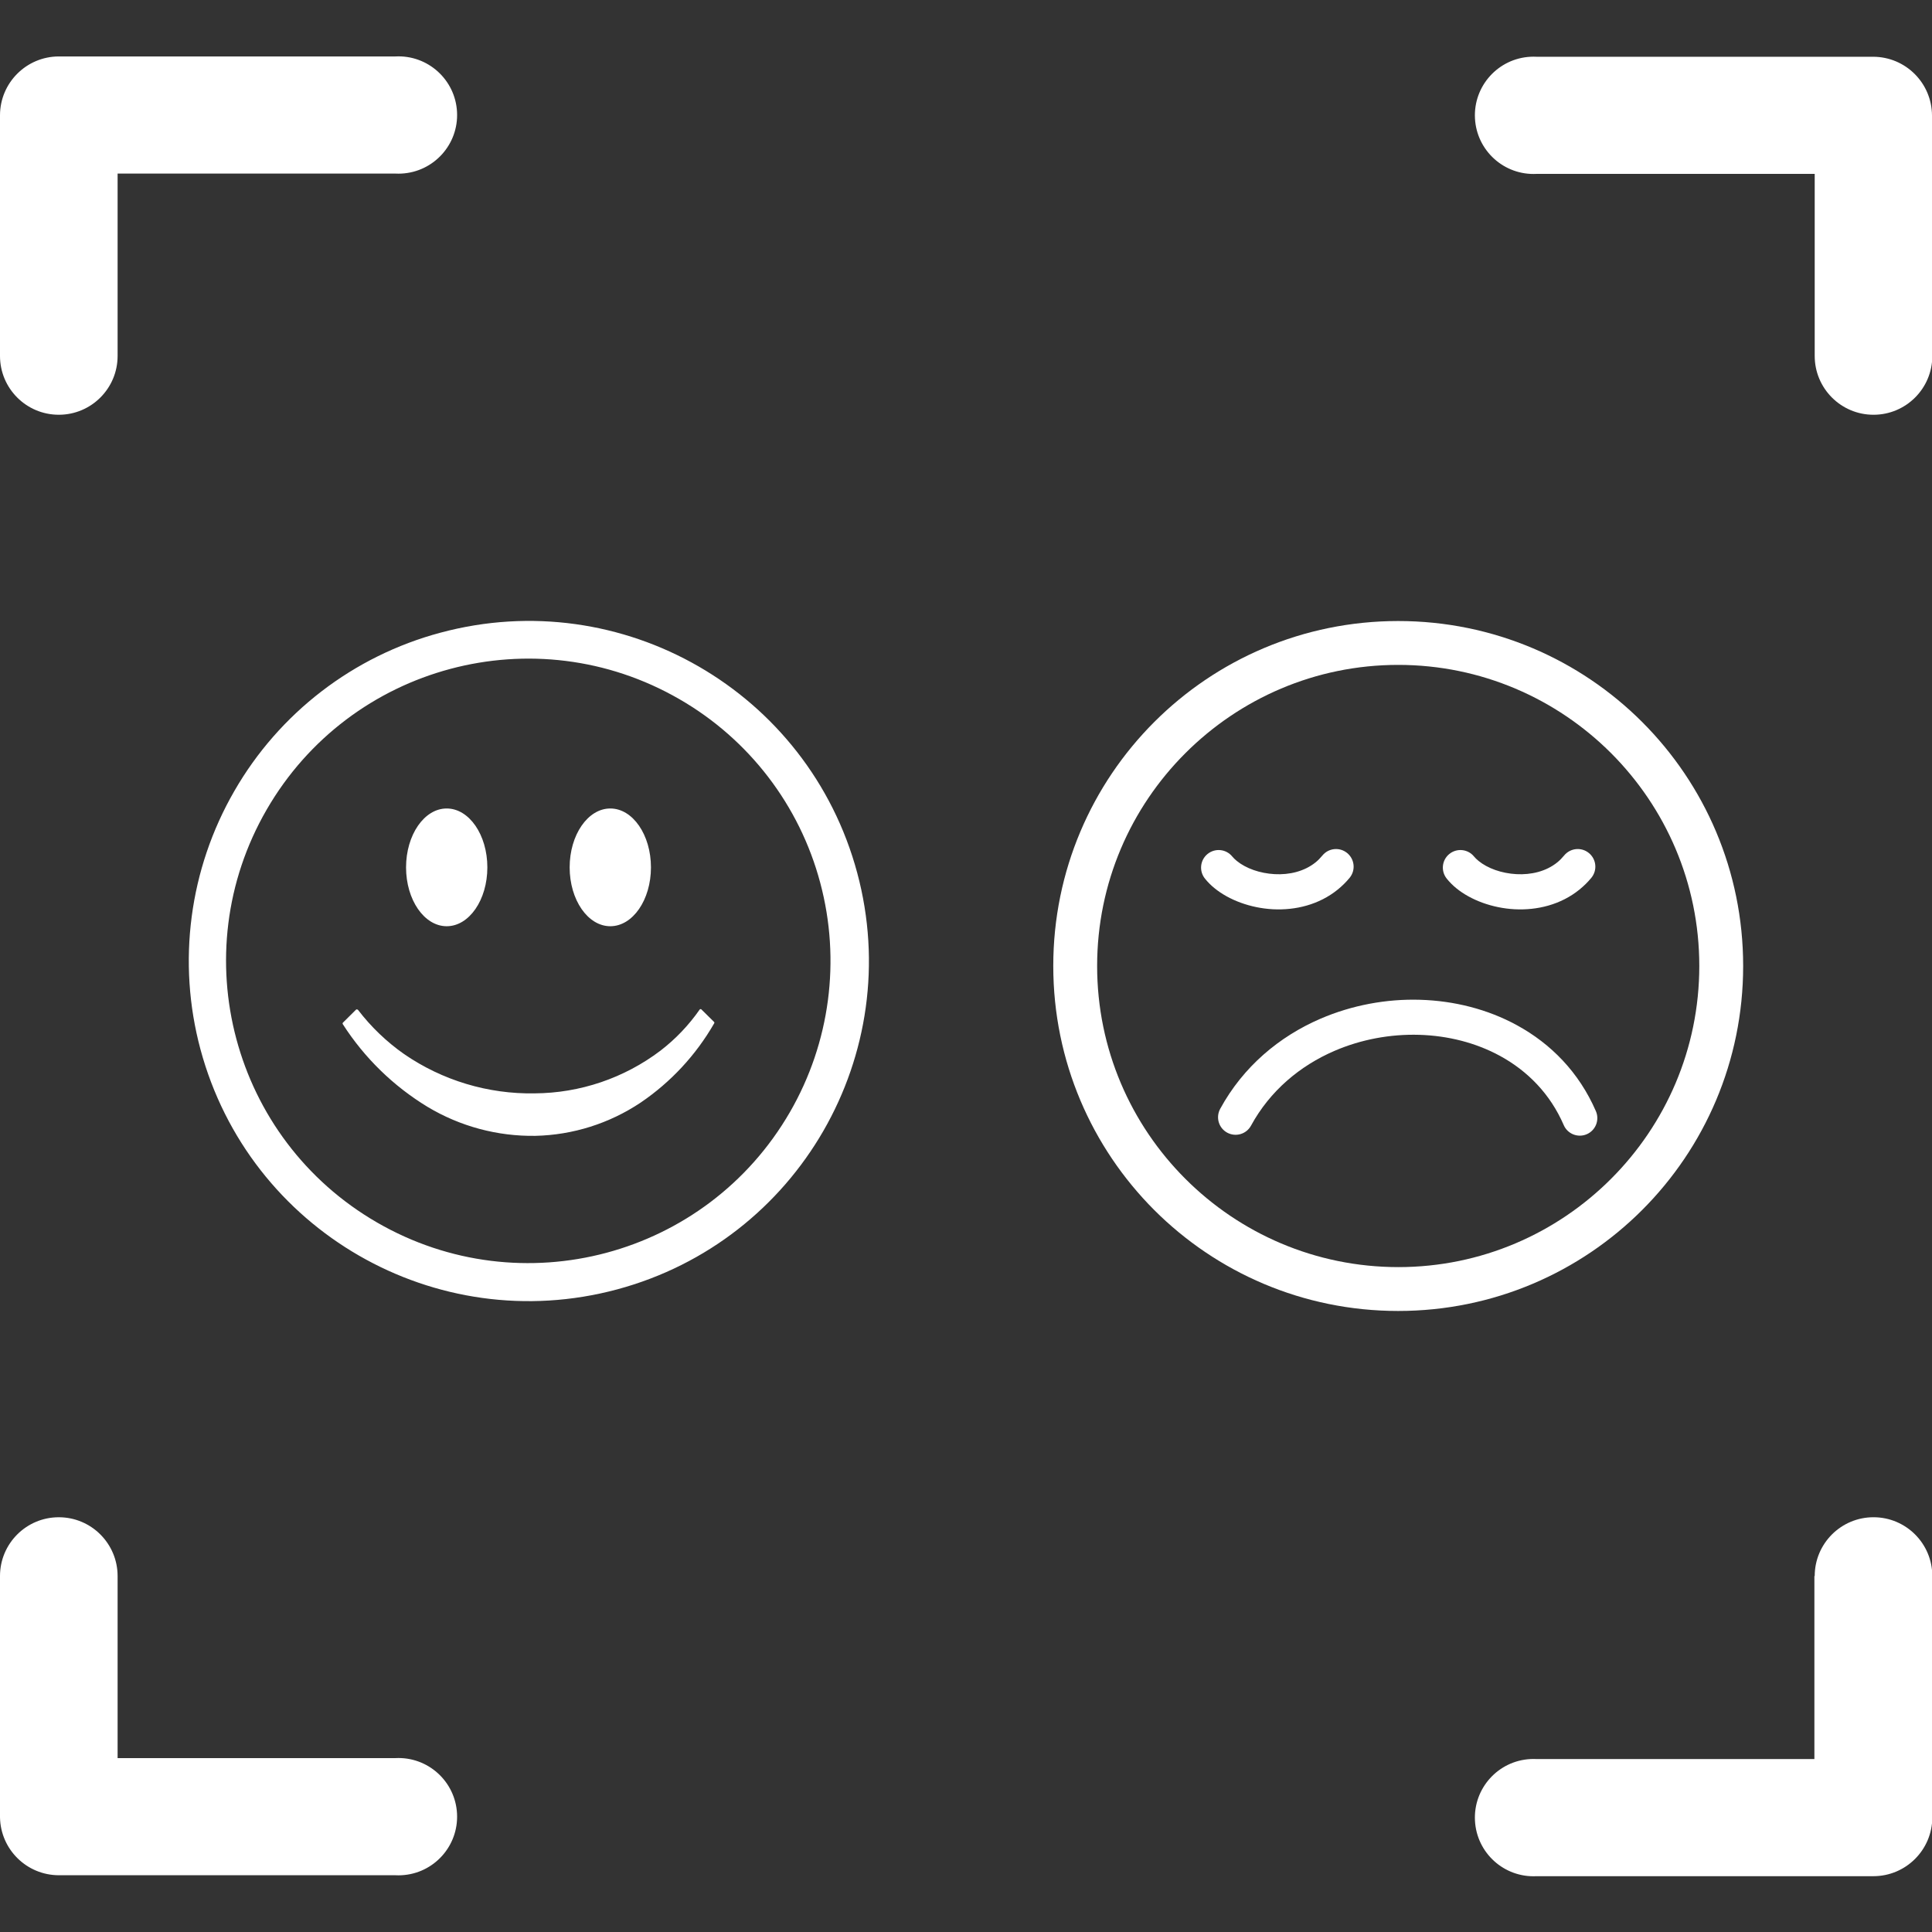
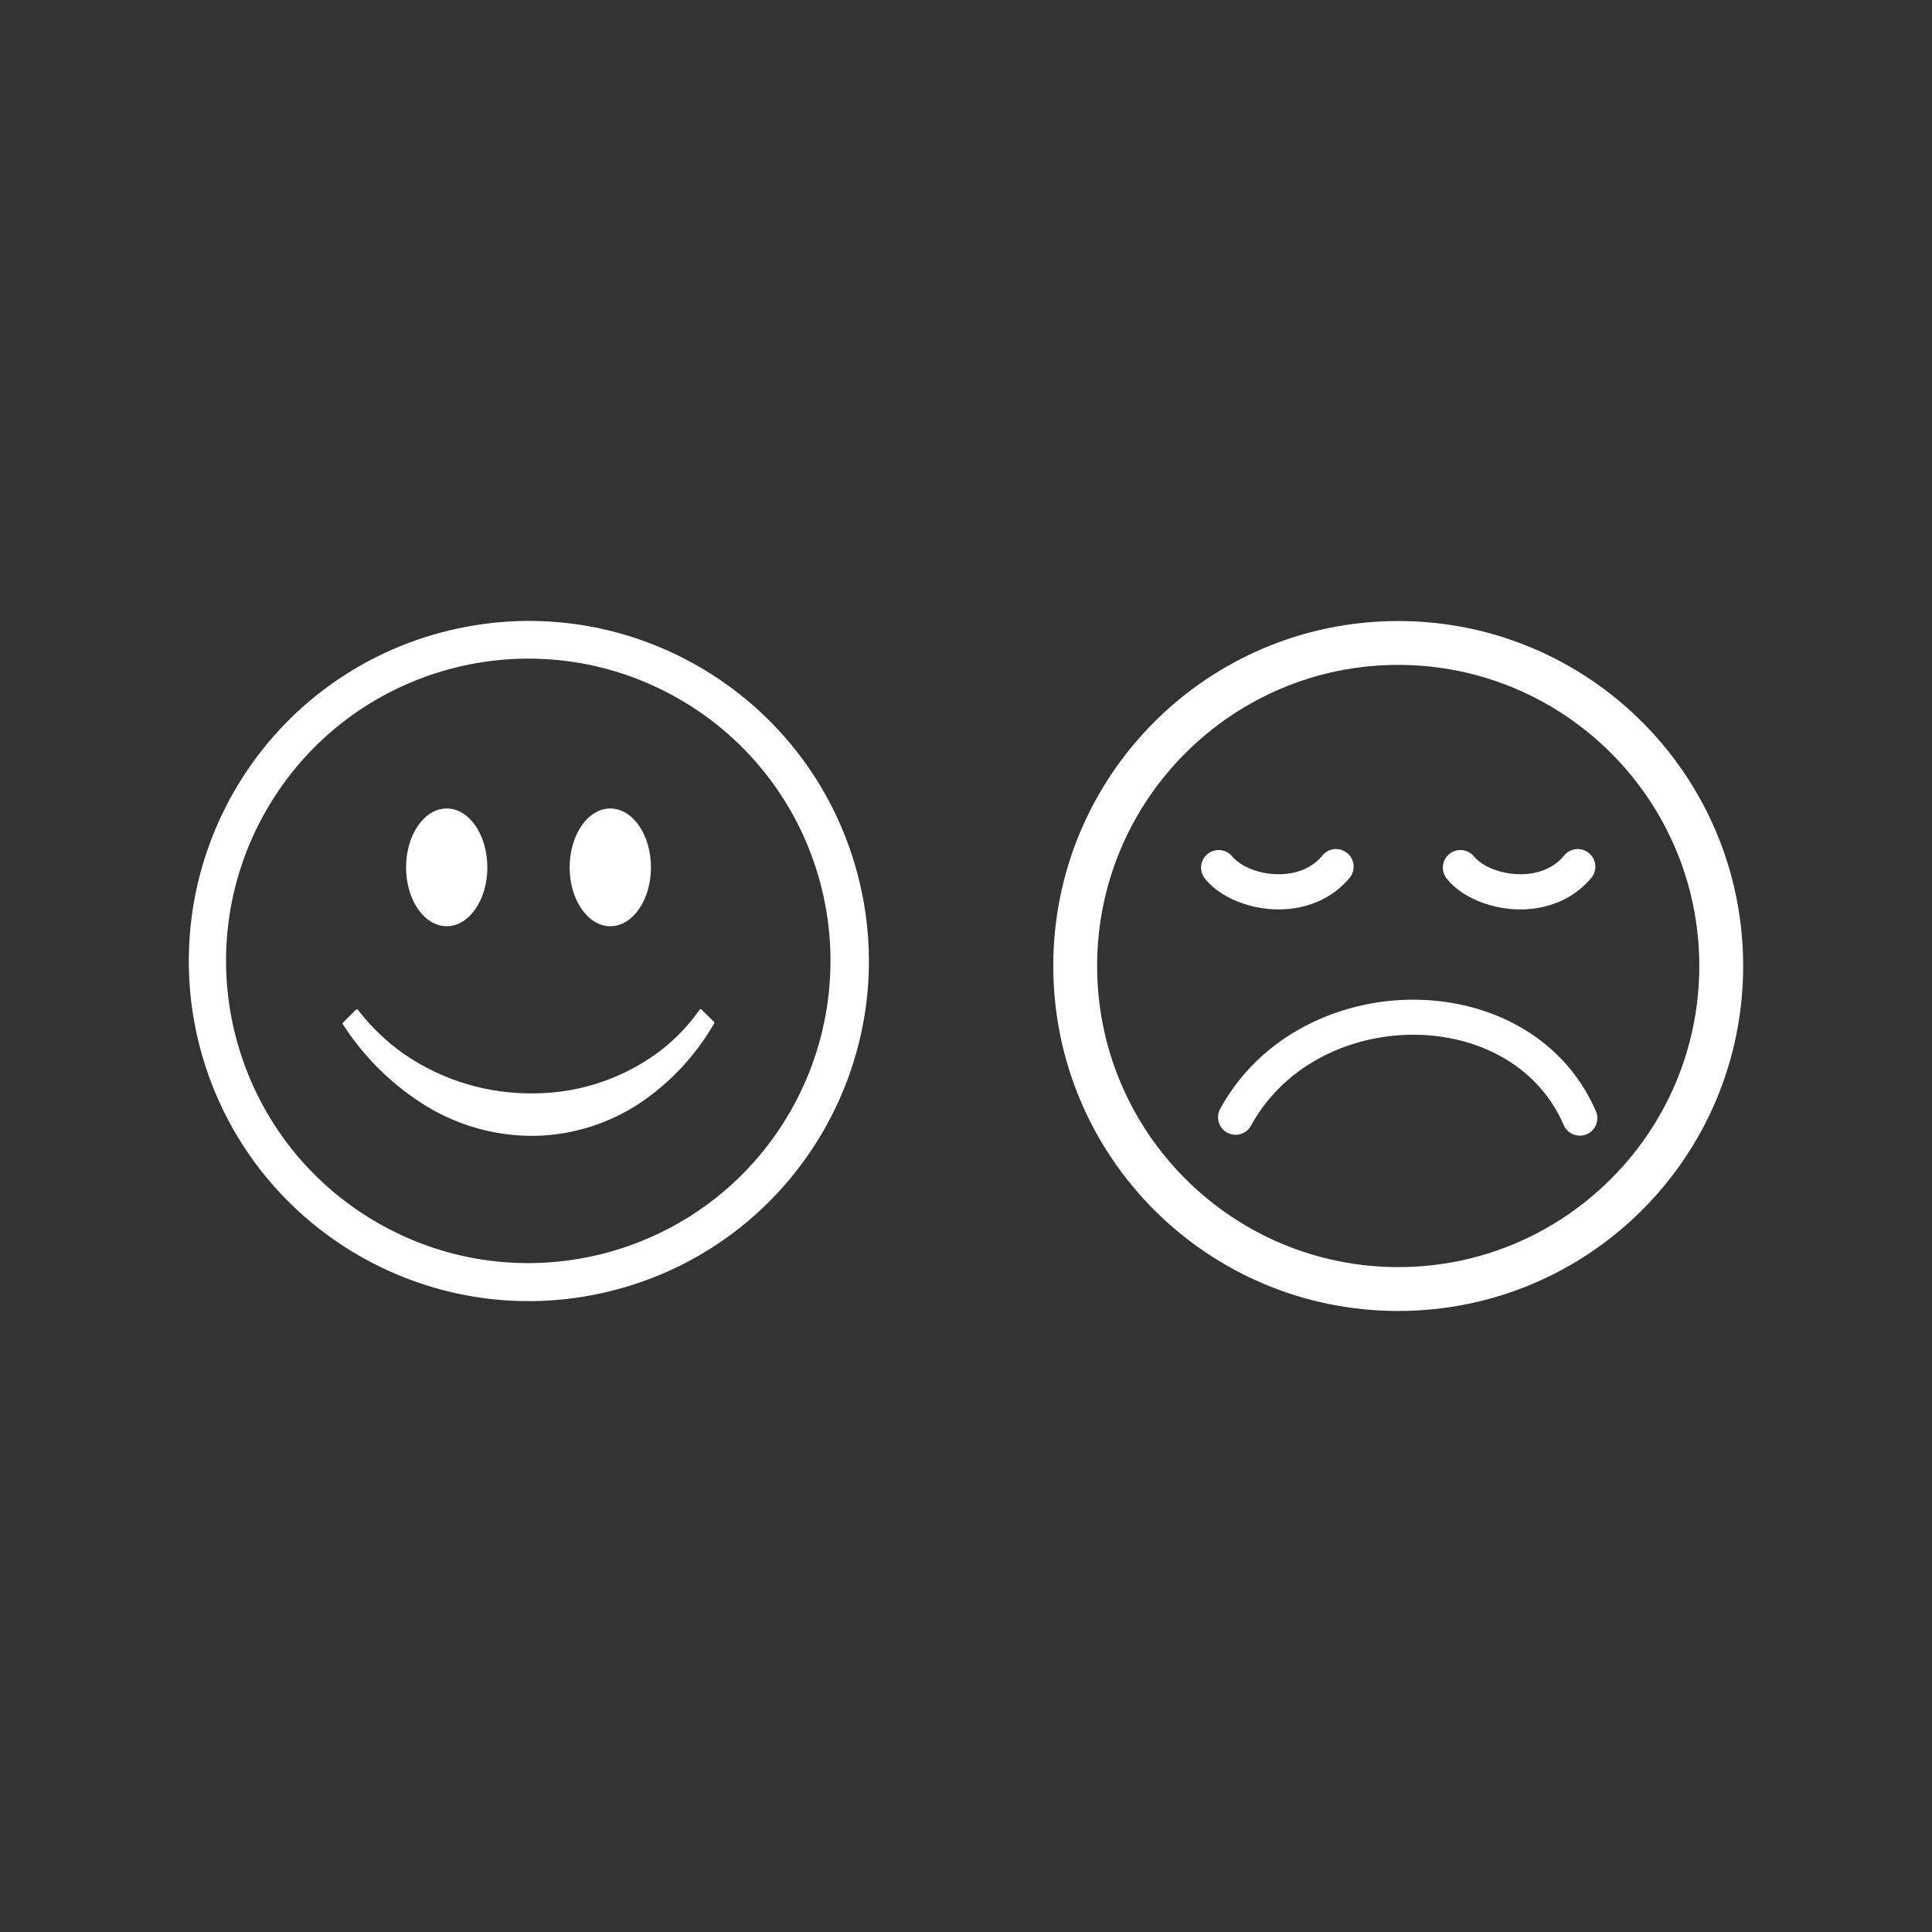
<svg xmlns="http://www.w3.org/2000/svg" version="1.1" id="Layer_1" x="0px" y="0px" width="1080px" height="1080px" viewBox="0 0 1080 1080" enable-background="new 0 0 1080 1080" xml:space="preserve">
  <rect x="0" y="0" width="1080" height="1080" fill="#333333" stroke="none" />
  <title>face-recognition</title>
  <g>
    <g>
-       <path fill="#FFFFFF" d="M65.742,198.984c-0.002,18.154-14.721,32.869-32.875,32.867C14.716,231.849,0.002,217.135,0,198.984    V64.424C0.048,46.29,14.737,31.601,32.871,31.553h2.988h185.186c18.082-0.937,33.499,12.961,34.436,31.042    c0.938,18.082-12.961,33.499-31.042,34.438c-1.13,0.059-2.263,0.059-3.394,0H65.742V198.984z M1014.434,881.016    c0-18.152,14.719-32.871,32.871-32.871c18.154,0,32.871,14.719,32.871,32.871l0,0v134.912    c-0.048,18.135-14.735,32.823-32.871,32.871h-2.986H858.955c-18.081,0.938-33.499-12.961-34.438-31.042    s12.961-33.499,31.043-34.437c1.131-0.061,2.264-0.061,3.395,0h155.303V881.016H1014.434z M1080.176,198.984    c0,18.154-14.717,32.871-32.871,32.871c-18.152,0-32.871-14.717-32.871-32.871V97.207H858.955    c-18.081,0.937-33.499-12.961-34.436-31.042c-0.938-18.082,12.961-33.499,31.041-34.436c1.131-0.059,2.264-0.059,3.395,0h185.186    h2.988c18.135,0.048,32.822,14.737,32.871,32.871v134.385L1080.176,198.984L1080.176,198.984z M0,881.016    c0.002-18.152,14.721-32.869,32.875-32.864c18.151,0.002,32.864,14.716,32.867,32.864v101.777h155.303    c18.082-0.938,33.499,12.961,34.437,31.042c0.937,18.081-12.961,33.499-31.042,34.437c-1.131,0.061-2.264,0.061-3.395,0H35.859    h-2.988C14.94,1048.227,0.334,1033.855,0,1015.928V881.016z" />
-     </g>
+       </g>
    <g>
      <path fill="#FFFFFF" d="M246.278,353.658c101.379-27.247,205.653,32.849,232.9,134.229    c27.247,101.379-32.85,205.653-134.229,232.9c-101.38,27.248-205.653-32.85-232.9-134.229    c-13.095-48.725-6.282-100.656,18.939-144.354C156.11,398.529,197.6,366.664,246.278,353.658z M200.119,564.513    c7.283,9.512,15.979,17.853,25.784,24.734c21.424,14.728,46.909,22.401,72.902,21.951c25.429-0.138,50.129-8.513,70.398-23.868    c8.429-6.48,15.812-14.218,21.89-22.94c0.208-0.303,0.618-0.385,0.927-0.186l7.173,7.08c0.203,0.241,0.203,0.593,0,0.834    c-10.168,17.688-24.231,32.828-41.12,44.273c-17.424,11.634-37.798,18.068-58.742,18.551    c-21.248,0.332-42.164-5.291-60.381-16.231c-19.07-11.592-35.248-27.379-47.303-46.159c-0.181-0.249-0.181-0.586,0-0.835    l7.358-7.297c0.261-0.243,0.667-0.243,0.927,0l0,0L200.119,564.513z M341.163,451.944c12.553,0,22.724,14.748,22.724,32.927    s-10.171,32.896-22.724,32.896c-12.552,0-22.724-14.748-22.724-32.896S328.61,451.944,341.163,451.944z M249.71,451.944    c12.552,0,22.724,14.748,22.724,32.927s-10.172,32.896-22.724,32.896s-22.724-14.748-22.724-32.896    S237.158,451.944,249.71,451.944z M379.871,390.883c-80.771-46.697-184.104-19.074-230.8,61.698    c-46.696,80.771-19.073,184.104,61.698,230.8c80.771,46.696,184.104,19.073,230.801-61.697    c22.442-38.819,28.531-84.968,16.924-128.28C446.961,450.135,418.668,413.242,379.871,390.883z" />
      <g>
        <path fill="#FFFFFF" d="M781.61,347.097L781.61,347.097v0.063c53.277,0,101.498,21.568,136.377,56.447     c34.881,34.879,56.449,83.101,56.449,136.377h0.029v0.031h-0.029c0,53.277-21.568,101.498-56.449,136.378     c-34.879,34.879-83.1,56.446-136.377,56.446v0.063h-0.031v-0.063c-53.277,0-101.498-21.567-136.377-56.446     c-34.848-34.911-56.416-83.101-56.416-136.409h-0.063v-0.031h0.063c0-53.246,21.568-101.467,56.447-136.346     s83.102-56.447,136.377-56.447V347.097L781.61,347.097L781.61,347.097z M673.614,491.198c-3.424-4.207-2.795-10.392,1.412-13.814     c4.207-3.422,10.393-2.794,13.814,1.413c0.627,0.785,1.506,1.602,2.51,2.449c5.086,4.176,12.904,6.97,21.193,7.409     c8.162,0.439,16.543-1.476,22.916-6.625c1.289-1.036,2.545-2.323,3.768-3.798c3.455-4.207,9.639-4.834,13.846-1.381     c4.207,3.454,4.836,9.638,1.381,13.845c-1.979,2.417-4.207,4.583-6.625,6.562c-10.484,8.508-23.701,11.679-36.291,11.02     c-12.432-0.66-24.488-5.118-32.65-11.805C676.974,494.934,675.183,493.144,673.614,491.198L673.614,491.198L673.614,491.198z      M699.325,629.238c-2.605,4.772-8.539,6.499-13.311,3.925c-4.771-2.605-6.498-8.539-3.924-13.312     c12.871-23.608,33.027-40.436,56.008-50.356c17.611-7.597,36.889-11.177,55.756-10.611c19.025,0.565,37.736,5.274,54.063,14.19     c19.025,10.36,34.785,26.371,44.203,48.097c2.135,4.96-0.158,10.736-5.117,12.872c-4.961,2.135-10.738-0.157-12.873-5.117     c-7.535-17.425-20.25-30.297-35.568-38.647c-13.564-7.409-29.23-11.333-45.209-11.805c-16.105-0.471-32.525,2.544-47.469,9.011     C726.733,595.772,709.968,609.711,699.325,629.238L699.325,629.238L699.325,629.238z M808.767,491.198     c-3.422-4.207-2.795-10.392,1.414-13.814c4.205-3.422,10.391-2.794,13.813,1.413c0.629,0.785,1.508,1.602,2.512,2.449     c5.086,4.176,12.904,6.97,21.191,7.409c8.162,0.439,16.545-1.476,22.887-6.625c1.287-1.036,2.543-2.323,3.768-3.798     c3.453-4.207,9.637-4.834,13.846-1.381c4.205,3.454,4.834,9.638,1.381,13.845c-1.979,2.417-4.207,4.583-6.625,6.562     c-10.486,8.508-23.703,11.679-36.291,11.02c-12.434-0.66-24.488-5.118-32.65-11.805     C812.126,494.934,810.337,493.144,808.767,491.198L808.767,491.198L808.767,491.198z M781.61,371.679v0.063h-0.031     L781.61,371.679c-46.432,0-88.5,18.868-118.984,49.352c-30.483,30.453-49.321,72.521-49.321,118.954h0.063v0.031h-0.063     c0,46.432,18.868,88.501,49.321,118.953c30.484,30.485,72.553,49.321,118.984,49.354v-0.063h0.031v0.063     c46.432,0,88.502-18.868,118.953-49.354c30.486-30.483,49.322-72.552,49.322-118.984h-0.031v-0.031h0.031     c0-46.401-18.869-88.47-49.322-118.954C870.112,390.547,828.044,371.679,781.61,371.679L781.61,371.679z" />
      </g>
    </g>
  </g>
</svg>